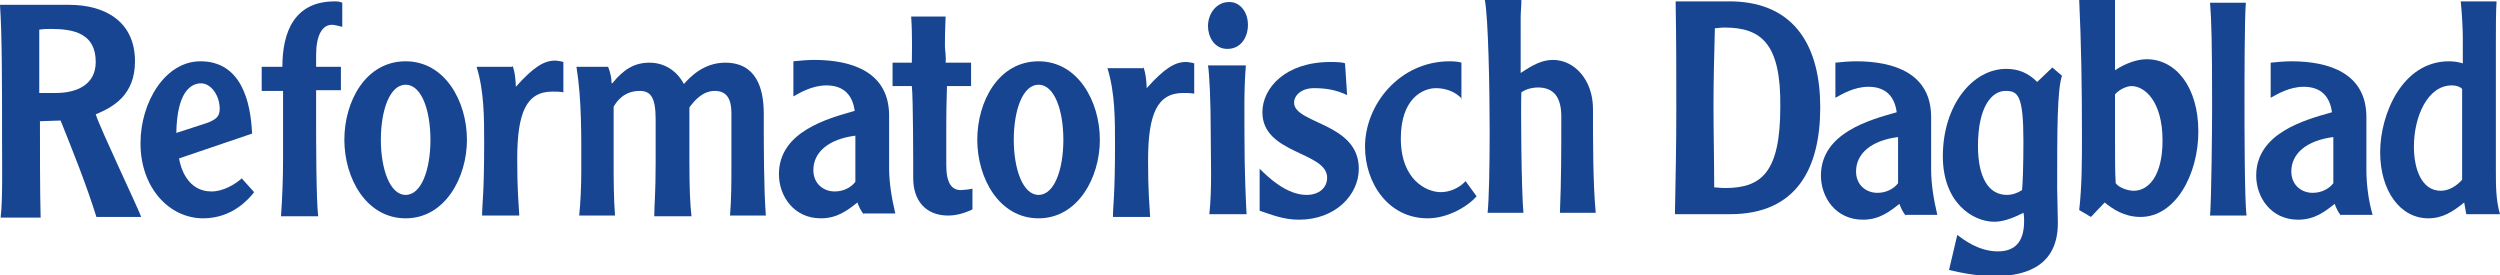
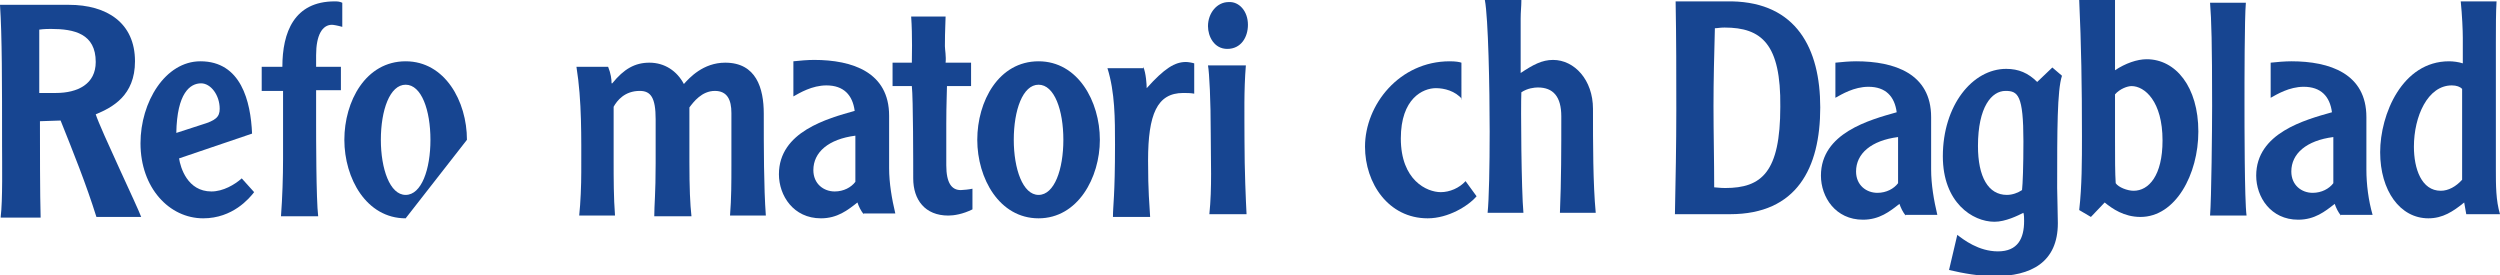
<svg xmlns="http://www.w3.org/2000/svg" version="1.1" x="0px" y="0px" width="363px" height="40px" viewBox="0 0 363 40" style="enable-background:new 0 0 363 40;" xml:space="preserve">
  <style type="text/css">

	.st0{fill:#174591;}

</style>
  <defs>

</defs>
  <g>
    <path class="st0" d="M0.1,31.5c0.3-2.4,0.2-7.8,0.2-10.4C0.3,12,0.3,5.2,0,0.7h10c5.5,0,9.6,2.6,9.6,8.2c0,5-3.3,6.7-5.7,7.7    c0.7,2.2,6.2,13.7,6.6,14.9h-6.5c-1.5-4.8-3.4-9.5-5.2-14l-3,0.1c0,3.5,0,10.7,0.1,14H0.1z M5.7,13.5c0.5,0,1,0,2.4,0    c3.2,0,5.8-1.3,5.8-4.5c0-4.1-3.1-4.8-6.5-4.8c-0.3,0-1,0-1.7,0.1V13.5z" />
    <path class="st0" d="M26,23c0.2,1.3,1.2,4.8,4.7,4.8c1.7,0,3.4-1,4.4-1.9l1.8,2c-0.7,0.9-3.1,3.8-7.4,3.8c-4.9,0-9.1-4.4-9.1-10.9    c0-6,3.6-11.9,8.7-11.9c5.9,0,7.3,5.8,7.5,10.5L26,23z M29.3,18.1c2-0.6,2.6-1.1,2.6-2.3c0-2-1.3-3.7-2.7-3.7    c-1.6,0-3.5,1.4-3.6,7.2L29.3,18.1z" />
    <path class="st0" d="M49.7,3.9c-0.7-0.2-1.3-0.3-1.5-0.3c-1.4,0-2.3,1.5-2.3,4.4v1.7h3.6v3.4h-3.6v4.8c0,1.7,0,11.1,0.3,13.5h-5.4    c0.2-2.7,0.3-5.7,0.3-8.3v-9.9h-3.1V9.7H41c0-5,1.7-9.5,7.6-9.5c0.3,0,0.7,0,1.1,0.2V3.9z" />
-     <path class="st0" d="M58.9,31.7c-5.7,0-8.9-5.8-8.9-11.4c0-5.6,3.1-11.4,8.9-11.4c5.7,0,8.9,5.8,8.9,11.4    C67.8,25.8,64.6,31.7,58.9,31.7z M58.9,12.3c-2.3,0-3.6,3.7-3.6,8c0,4.2,1.3,8,3.6,8c2.3,0,3.6-3.7,3.6-8    C62.5,16,61.2,12.3,58.9,12.3z" />
-     <path class="st0" d="M74.4,9.5c0.4,0.9,0.5,2.6,0.5,3.1c2.6-2.9,4.1-3.8,5.7-3.8c0.3,0,0.9,0.1,1.2,0.2v4.4    c-0.5-0.1-1.1-0.1-1.6-0.1c-3.8,0-5.1,3.1-5.1,9.8c0,4.7,0.2,6.3,0.3,8.2h-5.4c0-1.7,0.3-3,0.3-10.5c0-3.7,0-7.6-1.1-11.1H74.4z" />
+     <path class="st0" d="M58.9,31.7c-5.7,0-8.9-5.8-8.9-11.4c0-5.6,3.1-11.4,8.9-11.4c5.7,0,8.9,5.8,8.9,11.4    z M58.9,12.3c-2.3,0-3.6,3.7-3.6,8c0,4.2,1.3,8,3.6,8c2.3,0,3.6-3.7,3.6-8    C62.5,16,61.2,12.3,58.9,12.3z" />
    <path class="st0" d="M88.3,9.7c0.4,1,0.5,1.8,0.5,2.4h0.1c1.7-2.1,3.3-3,5.4-3c2.2,0,4,1.2,5,3.1c0.8-0.9,2.8-3.1,6-3.1    c4.5,0,5.6,3.7,5.6,7.4c0,4.9,0,10.7,0.3,14.8H106c0.2-2.5,0.2-4.9,0.2-7.3v-7.6c0-1.9-0.6-3.2-2.4-3.2c-1.9,0-3.1,1.6-3.7,2.4v7.9    c0,3.8,0.1,6.1,0.3,7.9H95c0-1.7,0.2-3.2,0.2-7.7v-6.4c0-3.1-0.7-4.1-2.3-4.1c-2.2,0-3.3,1.4-3.8,2.3v7.8c0,2.7,0,5.4,0.2,8h-5.2    c0.2-1.9,0.3-4.4,0.3-6.3c0-5.1,0.1-10.3-0.7-15.3H88.3z" />
    <path class="st0" d="M125.4,31.1c-0.4-0.5-0.7-1.1-0.9-1.7c-1.4,1.1-2.9,2.3-5.3,2.3c-4,0-6.1-3.3-6.1-6.4c0-6.2,7.1-8.1,11-9.2    c-0.3-2.3-1.6-3.7-4.1-3.7c-2.1,0-3.9,1.1-4.8,1.6V8.9c0.9-0.1,2.1-0.2,3-0.2c5.6,0,10.9,1.8,10.9,8.1v7.6c0,2.2,0.4,4.5,0.9,6.6    H125.4z M124.2,19.7c-3.9,0.5-6.1,2.4-6.1,5c0,2,1.5,3.1,3.1,3.1c1.3,0,2.4-0.6,3-1.4V19.7z" />
    <path class="st0" d="M141.2,12.5h-3.7c0,0.9-0.1,2.5-0.1,5.5v6c0,2.6,0.8,3.6,2.1,3.6c0.3,0,1.3-0.1,1.7-0.2v3    c-1.4,0.7-2.7,0.9-3.5,0.9c-3.4,0-5.1-2.3-5.1-5.4c0-2.1,0-11.6-0.2-13.4h-2.8V9.1h2.8c0-0.6,0.1-3.9-0.1-6.7h5    c0,0.9-0.1,1.8-0.1,4.3c0,0.5,0.2,1.5,0.1,2.4h3.7V12.5z" />
    <path class="st0" d="M150.8,31.7c-5.7,0-8.9-5.8-8.9-11.4c0-5.6,3.1-11.4,8.9-11.4c5.7,0,8.9,5.8,8.9,11.4    C159.7,25.8,156.5,31.7,150.8,31.7z M150.8,12.3c-2.3,0-3.6,3.7-3.6,8c0,4.2,1.3,8,3.6,8c2.3,0,3.6-3.7,3.6-8    C154.4,16,153.1,12.3,150.8,12.3z" />
    <path class="st0" d="M166,9.7c0.4,0.9,0.5,2.6,0.5,3.1c2.6-2.9,4.1-3.8,5.7-3.8c0.3,0,0.9,0.1,1.2,0.2v4.4    c-0.5-0.1-1.1-0.1-1.6-0.1c-3.8,0-5.1,3.1-5.1,9.8c0,4.7,0.2,6.3,0.3,8.2h-5.4c0-1.7,0.3-3,0.3-10.5c0-3.7,0-7.6-1.1-11.1H166z" />
    <path class="st0" d="M180.9,9.5c-0.3,3.6-0.2,7.2-0.2,10.8c0,4.5,0.2,8.9,0.3,10.8h-5.4c0.4-3.9,0.2-7.8,0.2-11.7    c0-4.8-0.2-8.8-0.4-9.9H180.9z M181.2,3.6c0,1.8-1,3.5-3,3.5c-1.9,0-2.8-1.8-2.8-3.3c0-1.9,1.3-3.5,3-3.5    C179.9,0.2,181.2,1.6,181.2,3.6z" />
-     <path class="st0" d="M182.9,24.5c1.2,1.2,3.9,3.8,6.8,3.8c1.9,0,3-1.1,3-2.5c0-3.8-9.4-3.4-9.4-9.5c0-3.5,3.3-7.3,9.9-7.3    c0.5,0,1.7,0,2.1,0.2l0.3,4.6c-1.7-0.8-3.2-1-4.8-1c-1.9,0-2.9,1.1-2.9,2.1c0,3.1,9.4,2.9,9.4,9.6c0,3.8-3.4,7.4-8.7,7.4    c-2.2,0-3.9-0.7-5.7-1.3V24.5z" />
    <path class="st0" d="M212.3,14.4c-1-1.2-2.6-1.6-3.8-1.6c-1.9,0-5.1,1.5-5.1,7.3c0,6.1,3.8,7.8,5.8,7.8c1.3,0,2.7-0.6,3.6-1.6    l1.6,2.2c-1.2,1.4-4.1,3.2-7.1,3.2c-5.7,0-9.1-5.1-9.1-10.4c0-6.1,5-12.4,12.3-12.4c0.9,0,1.4,0.1,1.7,0.2V14.4z" />
    <path class="st0" d="M220.9,0.2c0,0.7-0.1,1.5-0.1,2.5v7.9c1.8-1.2,3.1-1.9,4.7-1.9c3.1,0,5.8,2.9,5.8,7.1c0,5,0,10.9,0.4,15.1    h-5.2c0.2-4.7,0.2-9.3,0.2-14c0-2.9-1.2-4.2-3.4-4.2c-0.5,0-1.5,0.1-2.4,0.7c-0.1,2,0,14.3,0.3,17.5H216c0.2-1.9,0.3-6.7,0.3-11.8    c0-6.4-0.2-16.5-0.7-19.1H220.9z" />
    <path class="st0" d="M251.5,0.2c9.3,0.2,12.8,6.8,12.8,15.4c0,8.8-3.4,15.5-13.1,15.5h-8c0.1-5,0.2-10.1,0.2-15.1    c0-5.3,0-10.5-0.1-15.8H251.5z M250.4,4c-0.7,0-1,0.1-1.4,0.1c-0.1,3.8-0.2,7.5-0.2,11.3c0,3.9,0.1,7.8,0.1,11.8    c0.3,0,0.8,0.1,1.6,0.1c5.3,0,8-2.3,8-11.8C258.6,6.4,255.8,4,250.4,4z" />
    <path class="st0" d="M276.7,31.3c-0.4-0.5-0.7-1.1-0.9-1.7c-1.4,1.1-2.9,2.3-5.3,2.3c-4,0-6.1-3.3-6.1-6.4c0-6.2,7.1-8.1,11-9.2    c-0.3-2.3-1.6-3.7-4.1-3.7c-2.1,0-3.9,1.1-4.8,1.6V9.1c0.9-0.1,2.1-0.2,3-0.2c5.6,0,10.9,1.8,10.9,8.1v7.6c0,2.2,0.4,4.5,0.9,6.6    H276.7z M275.6,19.9c-3.9,0.5-6.1,2.4-6.1,5c0,2,1.5,3.1,3.1,3.1c1.3,0,2.4-0.6,3-1.4V19.9z" />
    <path class="st0" d="M298,9.8l1.4,1.2c-0.7,2.1-0.7,7.9-0.7,16.3c0,0.7,0.1,4.1,0.1,5.1c0,5.7-3.9,7.7-9.2,7.7    c-2.2,0-4.5-0.4-6.6-0.9l1.2-5.1c0.9,0.7,3.1,2.4,5.9,2.4c2.9,0,3.8-1.9,3.8-4.4c0-0.4,0-0.9-0.1-1.2c-0.8,0.4-2.6,1.3-4.2,1.3    c-3.2,0-7.5-2.8-7.5-9.5c0-7.4,4.3-12.7,9.2-12.7c1.8,0,3.2,0.6,4.5,1.9L298,9.8z M291.4,28.3c0.8,0,1.6-0.3,2.2-0.7    c0.1-0.9,0.2-3.4,0.2-7.1c0-6.7-0.8-7.3-2.6-7.3c-2,0-4,2.3-4,8C287.2,25.7,288.7,28.3,291.4,28.3z" />
    <path class="st0" d="M307.1,0c0,1,0,1.9,0,4.1v6.1c1.5-1,3.2-1.6,4.6-1.6c4.2,0,7.5,4,7.5,10.5c0,6.2-3.3,12.4-8.4,12.4    c-2.4,0-4.1-1.2-5.2-2.1l-2,2.1l-1.7-1c0.4-3.5,0.4-7.2,0.4-10.7c0-7.3-0.1-13.3-0.4-19.8H307.1z M307.1,19.8c0,3.3,0,5.3,0.1,6.8    c0.4,0.6,1.7,1.1,2.6,1.1c2.2,0,4.2-2.2,4.2-7.3c0-5.7-2.6-7.9-4.5-7.9c-0.6,0-1.7,0.4-2.4,1.2V19.8z" />
    <path class="st0" d="M326.1,0.4c-0.2,2.2-0.2,11.7-0.2,14.5c0,3,0,14.2,0.3,16.4h-5.3c0.2-2.4,0.3-12.7,0.3-15.9    c0-9.1-0.1-12.5-0.3-15H326.1z" />
    <path class="st0" d="M339.9,31.3c-0.4-0.5-0.7-1.1-0.9-1.7c-1.4,1.1-2.9,2.3-5.3,2.3c-4,0-6.1-3.3-6.1-6.4c0-6.2,7.1-8.1,11-9.2    c-0.3-2.3-1.6-3.7-4.1-3.7c-2.1,0-3.9,1.1-4.8,1.6V9.1c0.9-0.1,2.1-0.2,3-0.2c5.6,0,10.9,1.8,10.9,8.1v7.6c0,2.2,0.3,4.5,0.9,6.6    H339.9z M338.8,19.9c-3.9,0.5-6.1,2.4-6.1,5c0,2,1.5,3.1,3.1,3.1c1.3,0,2.4-0.6,3-1.4V19.9z" />
    <path class="st0" d="M362.5,0.2c-0.1,1.5-0.1,3.8-0.1,5.9v18.6c0,2.2,0,4.4,0.6,6.4h-4.9l-0.3-1.7c-1.6,1.3-3.1,2.3-5.2,2.3    c-4.1,0-7-4-7-9.6c0-5.5,3.2-13.2,10-13.2c0.6,0,1.4,0.1,2,0.3V5.5c0-1.1-0.1-3.3-0.3-5.3H362.5z M357.5,16.3c0-2.3,0-3,0-3.4    c-0.3-0.3-0.8-0.5-1.5-0.5c-3.5,0-5.5,4.5-5.5,8.9c0,3.2,1.1,6.4,3.9,6.4c1.1,0,2.2-0.6,3.1-1.6V16.3z" />
  </g>
</svg>